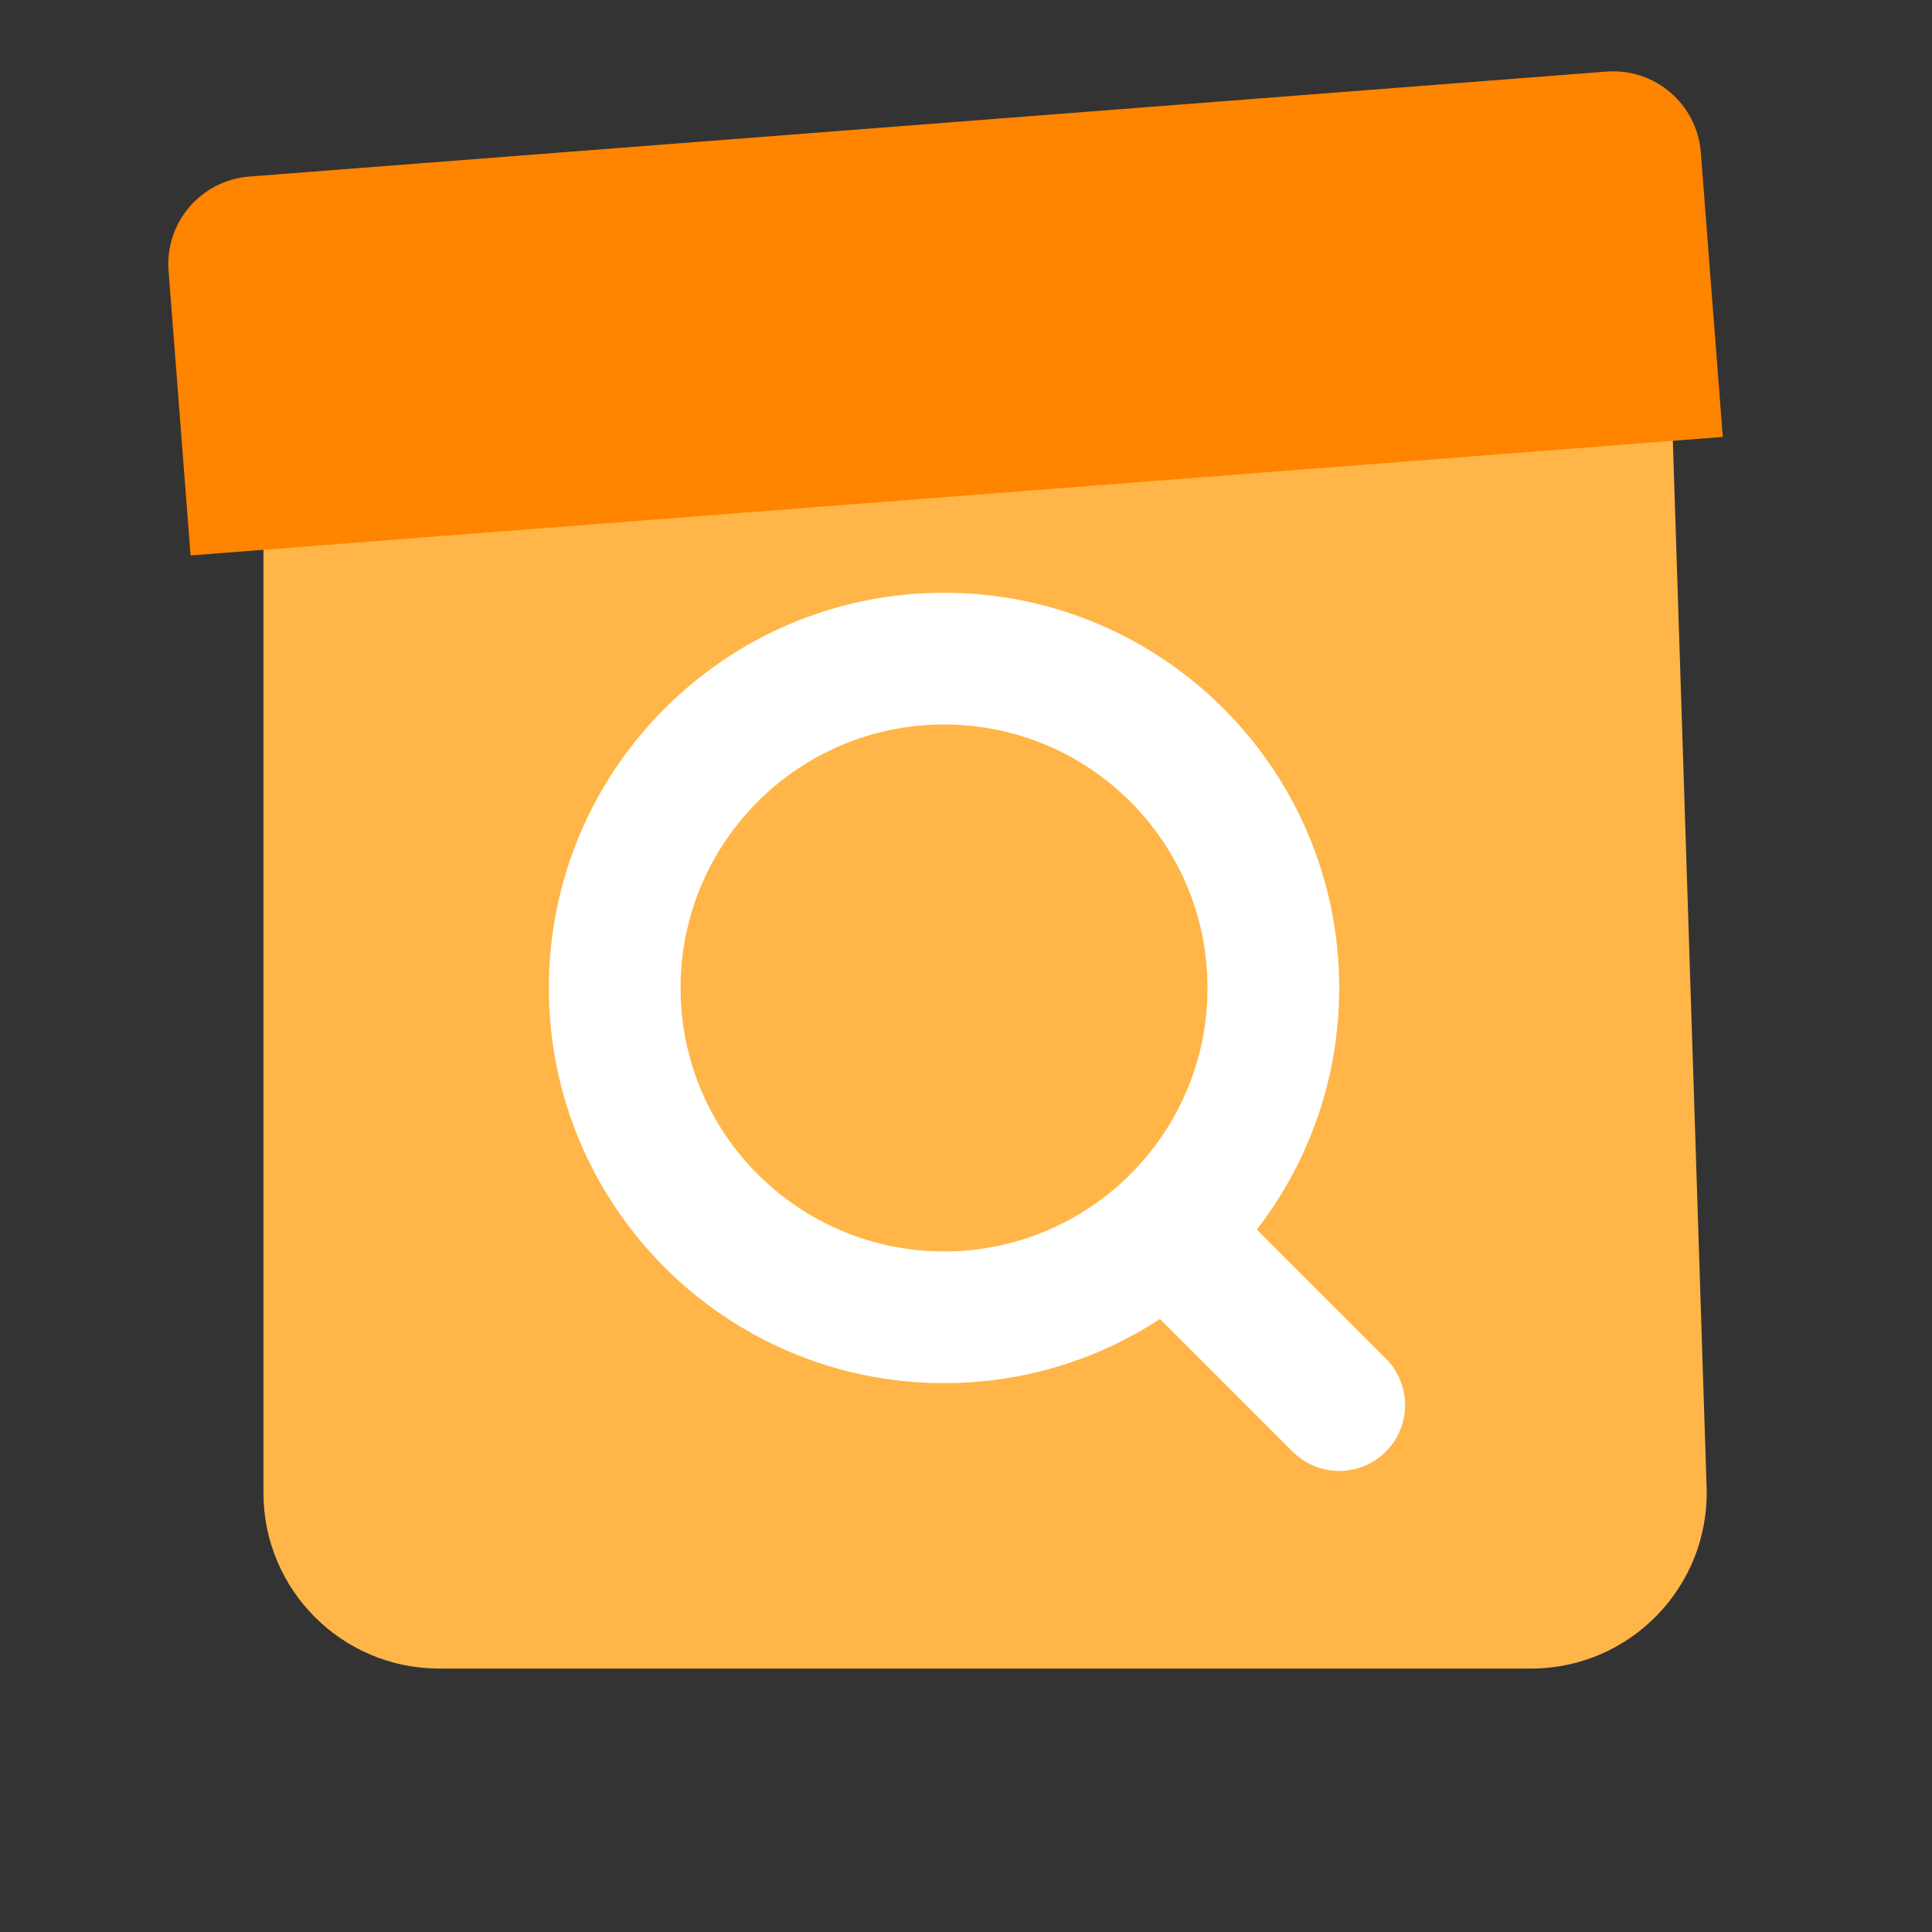
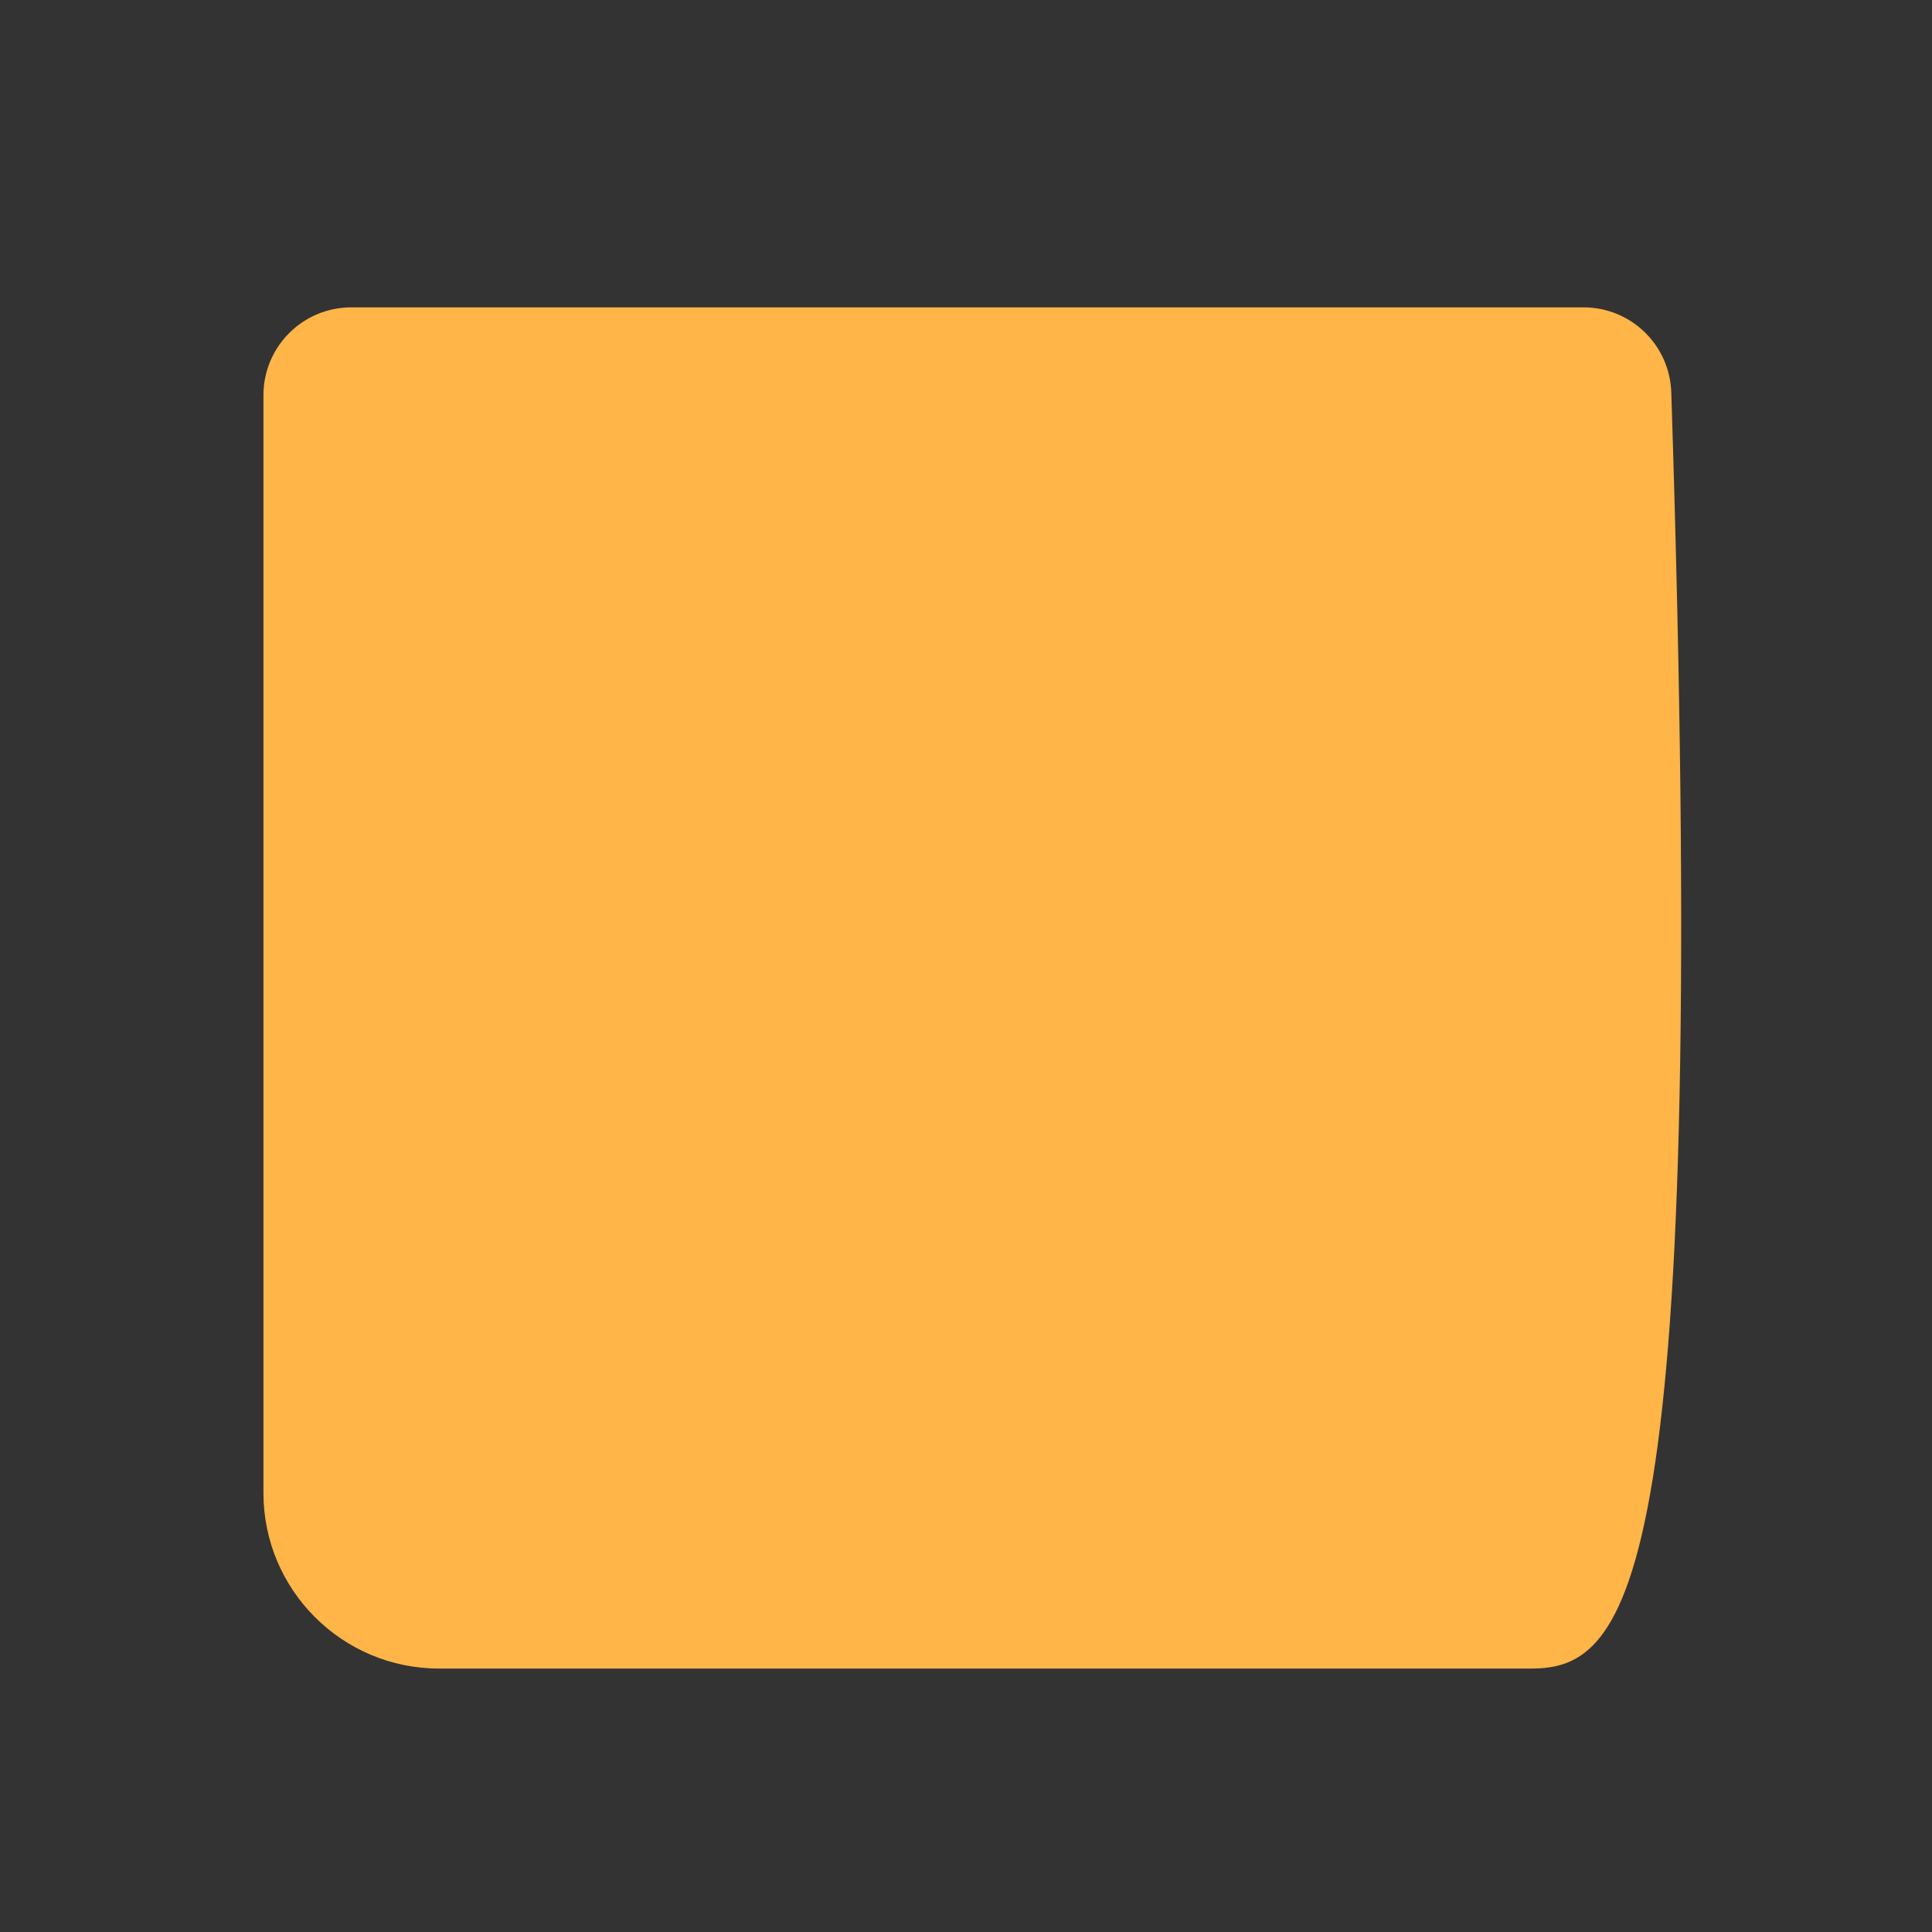
<svg xmlns="http://www.w3.org/2000/svg" width="56" height="56" viewBox="0 0 56 56" fill="none">
  <rect x="0" y="0" width="56" height="56" fill="#333333" stroke="none" />
-   <path d="M7.636 11.454C7.636 10.049 8.776 8.909 10.182 8.909H45.899C47.273 8.909 48.399 9.999 48.443 11.373L49.467 43.109C49.559 45.983 47.254 48.364 44.379 48.364H12.727C9.916 48.364 7.636 46.084 7.636 43.273V11.454Z" fill="#FFB547" />
-   <path fill-rule="evenodd" clip-rule="evenodd" d="M19.727 28.636C19.727 24.419 23.146 21 27.364 21C31.581 21 35 24.419 35 28.636C35 32.854 31.581 36.273 27.364 36.273C23.146 36.273 19.727 32.854 19.727 28.636ZM27.364 17.182C21.038 17.182 15.909 22.31 15.909 28.636C15.909 34.962 21.038 40.091 27.364 40.091C29.673 40.091 31.823 39.407 33.623 38.231L37.468 42.077C38.214 42.823 39.423 42.823 40.168 42.077C40.914 41.332 40.914 40.123 40.168 39.377L36.429 35.639C37.927 33.703 38.818 31.273 38.818 28.636C38.818 22.31 33.69 17.182 27.364 17.182Z" fill="white" />
-   <path d="M4.886 7.851C4.777 6.45 5.826 5.226 7.227 5.117L46.564 2.075C47.966 1.967 49.19 3.015 49.299 4.417L49.936 12.665L5.524 16.099L4.886 7.851Z" fill="#FF8400" />
+   <path d="M7.636 11.454C7.636 10.049 8.776 8.909 10.182 8.909H45.899C47.273 8.909 48.399 9.999 48.443 11.373C49.559 45.983 47.254 48.364 44.379 48.364H12.727C9.916 48.364 7.636 46.084 7.636 43.273V11.454Z" fill="#FFB547" />
</svg>